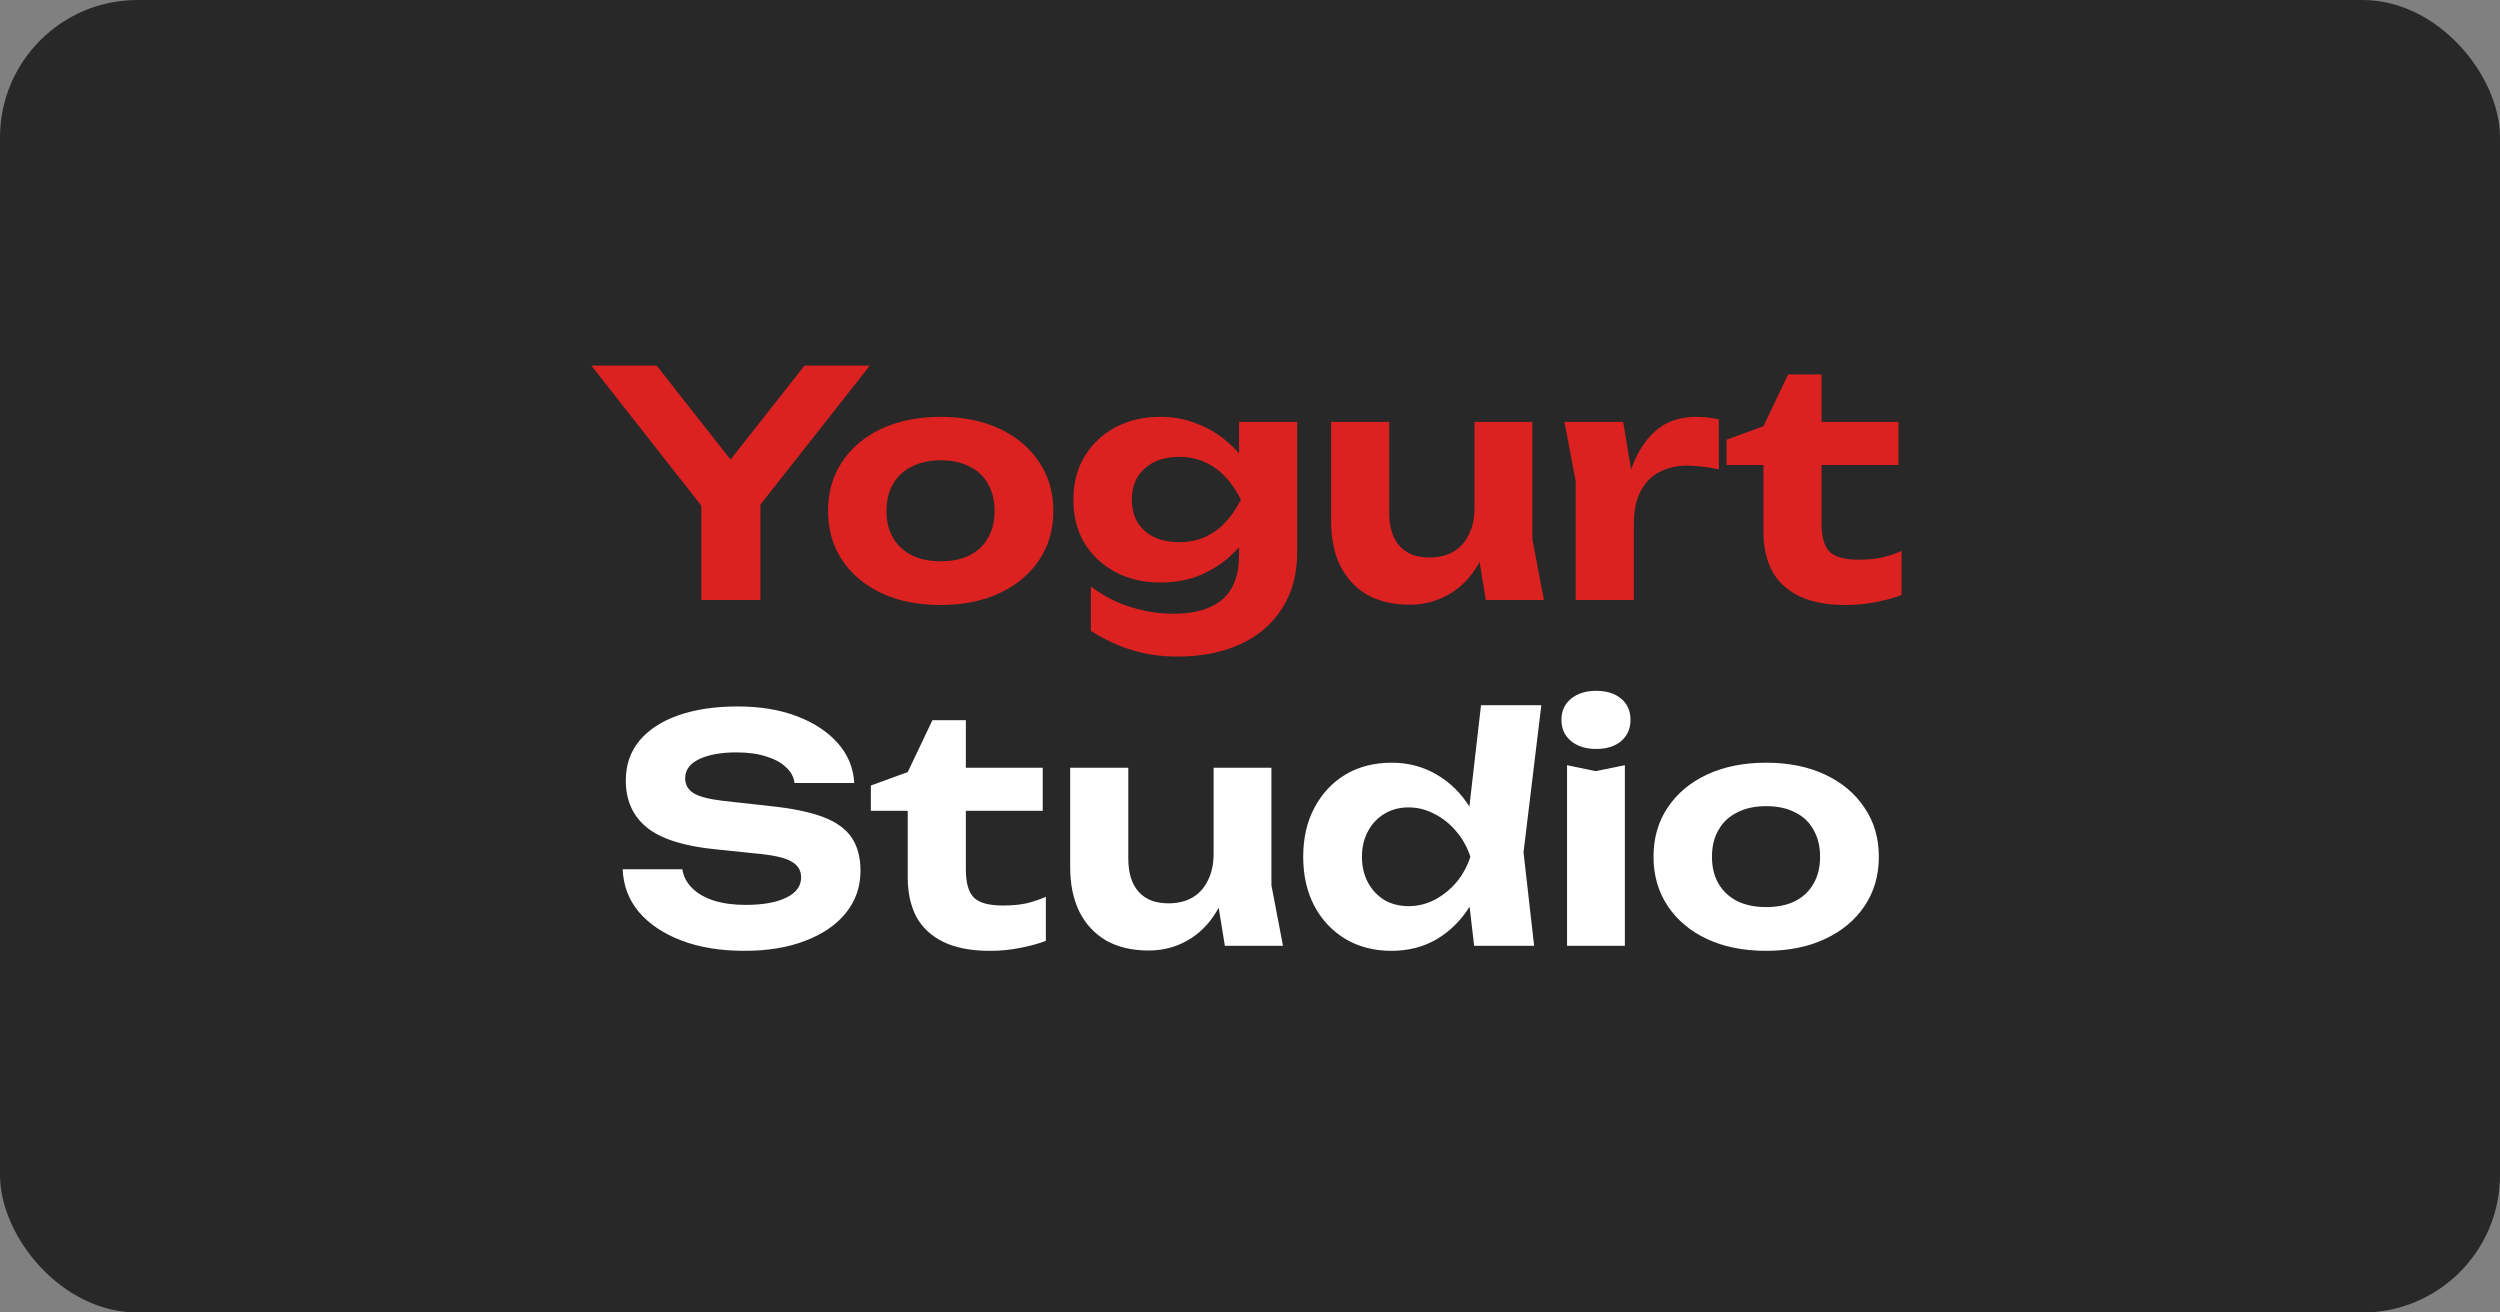
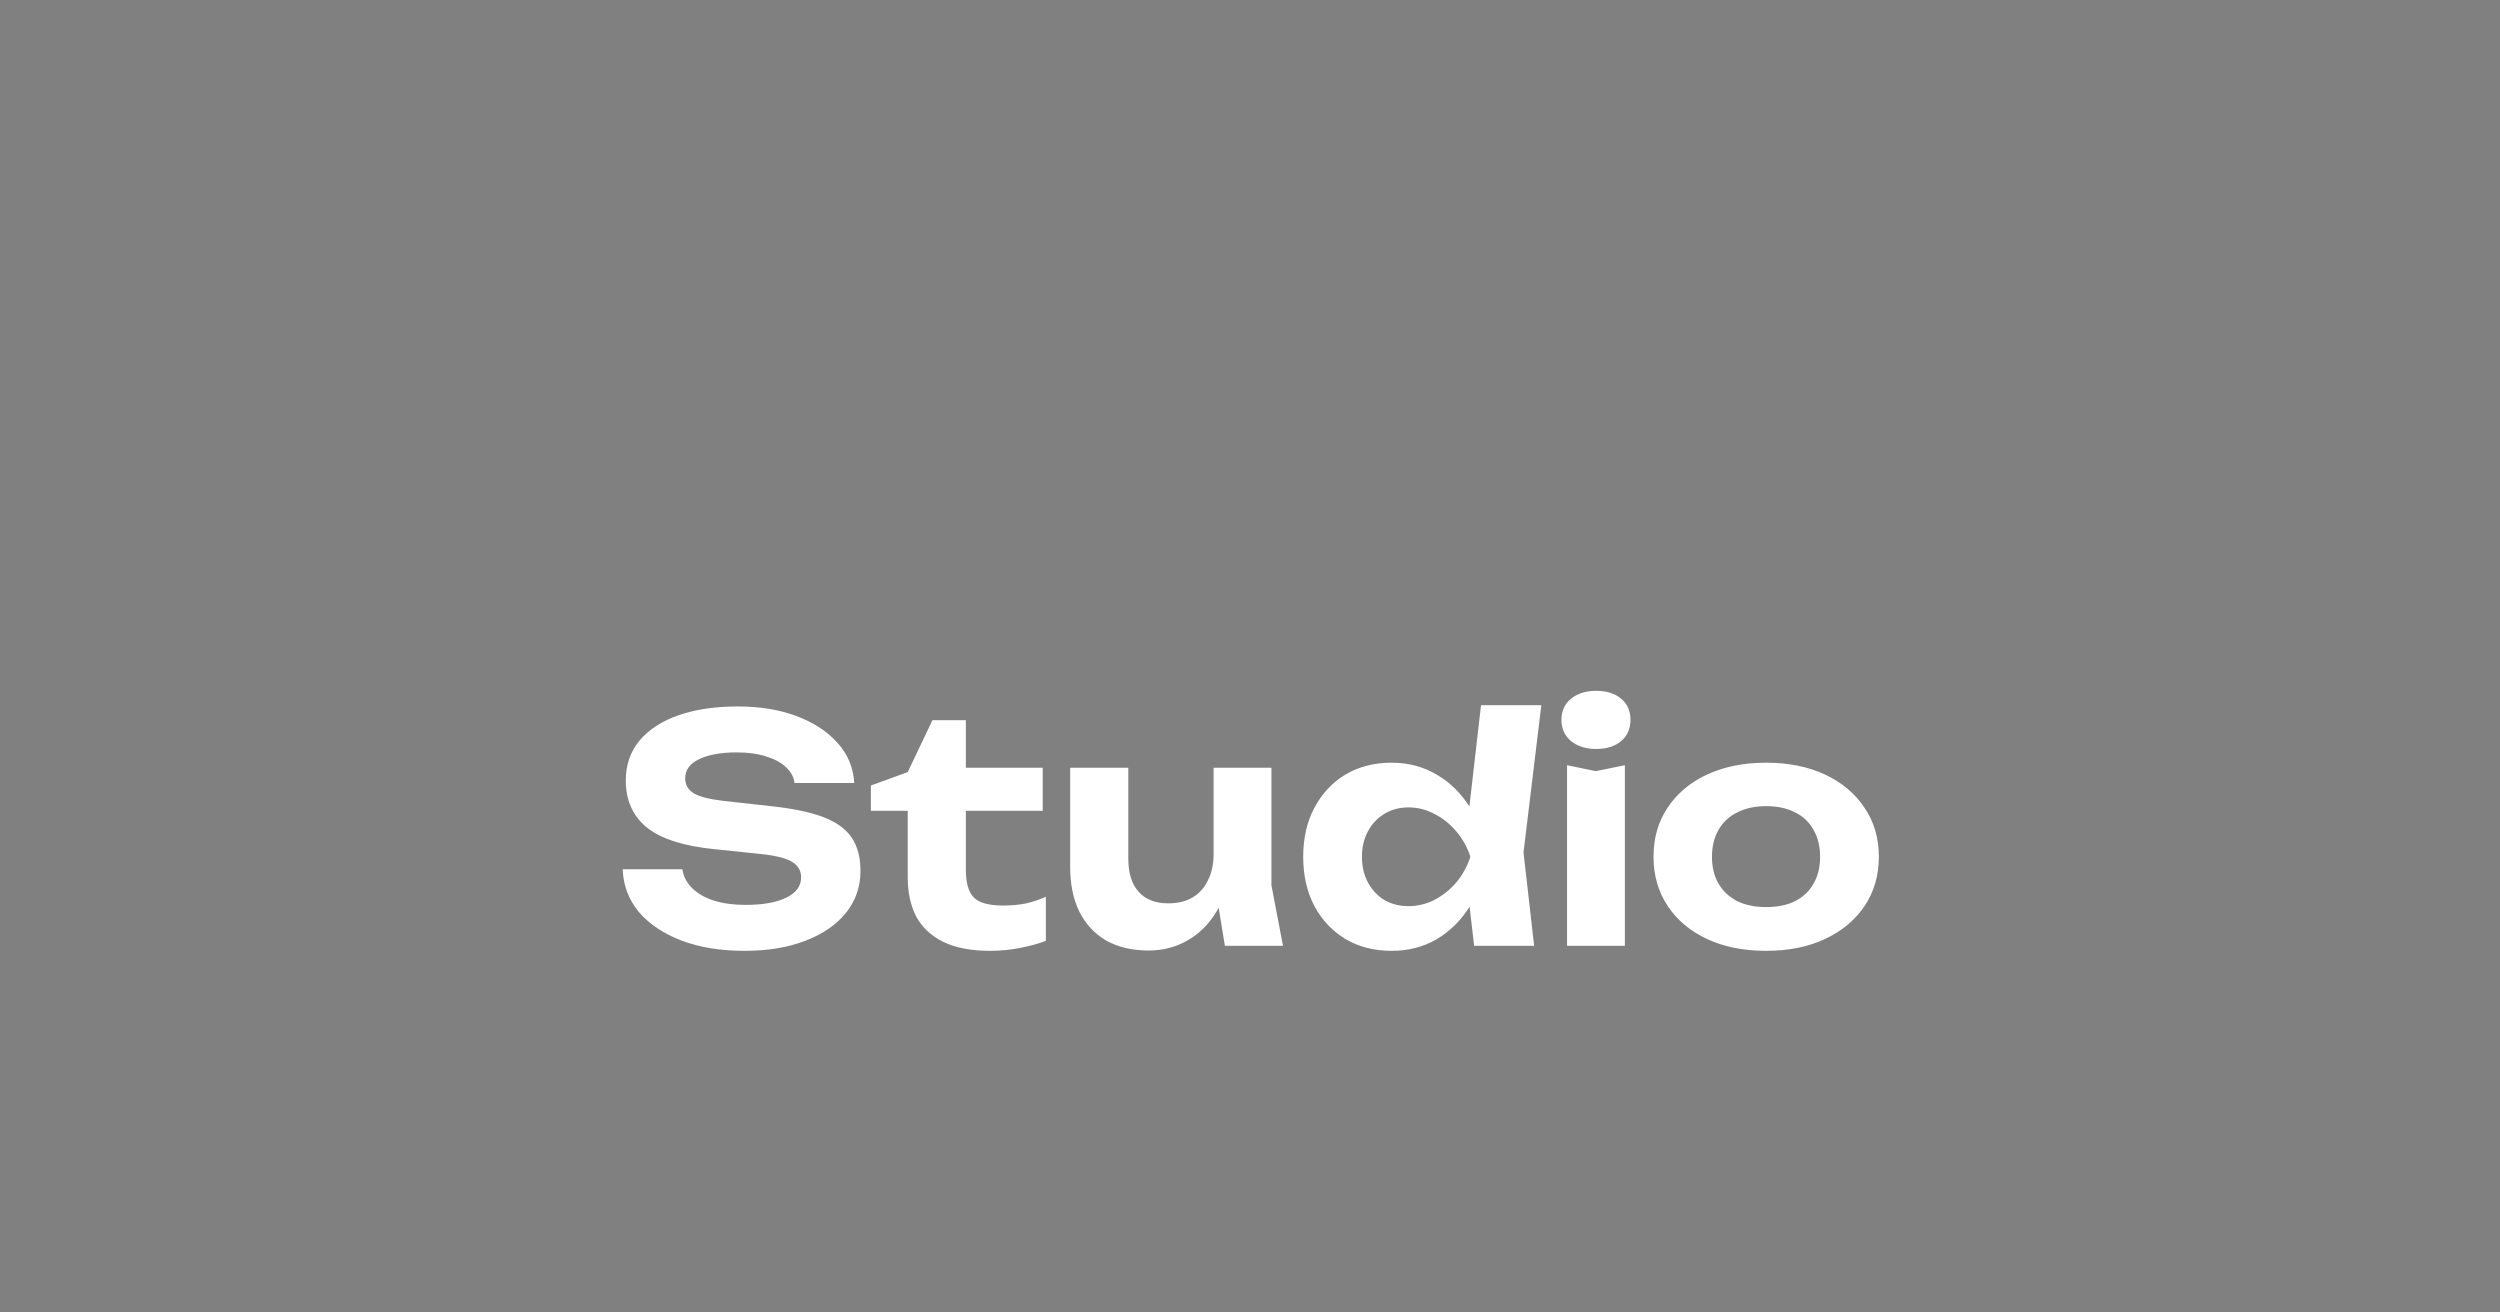
<svg xmlns="http://www.w3.org/2000/svg" width="1200" height="630" viewBox="0 0 1200 630" fill="none">
  <rect x="0" y="0" width="1200" height="630" fill="#808080" stroke="none" />
-   <rect width="1200" height="630" rx="66" fill="#282828" />
-   <path d="M336.65 288V233.55H365V288H336.65ZM283.85 175.5H315.2L357.2 228.9H344.15L386.15 175.5H417.5L359.9 248.7L341.6 249L283.85 175.5ZM451.456 290.4C440.656 290.4 431.206 288.5 423.106 284.7C415.006 280.9 408.706 275.6 404.206 268.8C399.706 262 397.456 254.15 397.456 245.25C397.456 236.25 399.706 228.4 404.206 221.7C408.706 214.9 415.006 209.6 423.106 205.8C431.306 202 440.756 200.1 451.456 200.1C462.256 200.1 471.706 202 479.806 205.8C487.906 209.6 494.206 214.9 498.706 221.7C503.306 228.4 505.606 236.25 505.606 245.25C505.606 254.25 503.306 262.15 498.706 268.95C494.206 275.65 487.906 280.9 479.806 284.7C471.706 288.5 462.256 290.4 451.456 290.4ZM451.456 269.4C456.956 269.4 461.606 268.45 465.406 266.55C469.306 264.55 472.256 261.75 474.256 258.15C476.356 254.55 477.406 250.25 477.406 245.25C477.406 240.25 476.356 235.95 474.256 232.35C472.256 228.65 469.306 225.85 465.406 223.95C461.606 221.95 456.956 220.95 451.456 220.95C446.156 220.95 441.556 221.95 437.656 223.95C433.756 225.85 430.756 228.65 428.656 232.35C426.556 235.95 425.506 240.25 425.506 245.25C425.506 250.25 426.556 254.55 428.656 258.15C430.756 261.75 433.756 264.55 437.656 266.55C441.556 268.45 446.156 269.4 451.456 269.4ZM594.73 266.55V252L595.63 248.55V228.75L594.73 225.6V202.5H622.63V265.2C622.63 275.8 620.18 284.8 615.28 292.2C610.48 299.7 603.78 305.4 595.18 309.3C586.58 313.2 576.58 315.15 565.18 315.15C557.28 315.15 549.98 314.1 543.28 312C536.68 310 530.13 306.95 523.63 302.85V281.55C529.83 286.15 536.28 289.45 542.98 291.45C549.68 293.55 556.48 294.6 563.38 294.6C573.48 294.6 581.23 292.35 586.63 287.85C592.03 283.25 594.73 276.15 594.73 266.55ZM556.93 279.6C548.93 279.6 541.78 277.95 535.48 274.65C529.28 271.35 524.33 266.75 520.63 260.85C517.03 254.85 515.23 247.85 515.23 239.85C515.23 231.85 517.03 224.9 520.63 219C524.33 213 529.28 208.35 535.48 205.05C541.78 201.75 548.93 200.1 556.93 200.1C562.93 200.1 568.43 201.05 573.43 202.95C578.43 204.75 582.88 207.15 586.78 210.15C590.68 213.15 593.98 216.45 596.68 220.05C599.38 223.55 601.43 227.1 602.83 230.7C604.23 234.2 604.93 237.35 604.93 240.15C604.93 243.85 603.83 248 601.63 252.6C599.43 257.1 596.23 261.4 592.03 265.5C587.93 269.6 582.93 273 577.03 275.7C571.13 278.3 564.43 279.6 556.93 279.6ZM566.23 260.25C572.43 260.25 577.98 258.6 582.88 255.3C587.78 252 592.03 246.85 595.63 239.85C592.03 232.75 587.73 227.55 582.73 224.25C577.83 220.95 572.33 219.3 566.23 219.3C561.43 219.3 557.33 220.15 553.93 221.85C550.53 223.55 547.88 225.95 545.98 229.05C544.18 232.05 543.28 235.65 543.28 239.85C543.28 243.95 544.18 247.55 545.98 250.65C547.78 253.65 550.38 256 553.78 257.7C557.28 259.4 561.43 260.25 566.23 260.25ZM676.583 290.25C668.683 290.25 661.883 288.65 656.183 285.45C650.583 282.15 646.283 277.5 643.283 271.5C640.383 265.5 638.933 258.4 638.933 250.2V202.5H666.833V246.15C666.833 253.05 668.483 258.35 671.783 262.05C675.083 265.75 679.833 267.6 686.033 267.6C690.633 267.6 694.533 266.65 697.733 264.75C700.933 262.85 703.383 260.1 705.083 256.5C706.883 252.9 707.783 248.65 707.783 243.75L716.483 248.4C715.483 257.4 713.083 265.05 709.283 271.35C705.583 277.55 700.883 282.25 695.183 285.45C689.583 288.65 683.383 290.25 676.583 290.25ZM713.183 288L707.783 254.7V202.5H735.533V258.9L741.083 288H713.183ZM750.927 202.5H779.127L784.227 233.25V288H756.327V230.85L750.927 202.5ZM825.027 201.3V225.3C822.327 224.7 819.627 224.25 816.927 223.95C814.327 223.65 811.927 223.5 809.727 223.5C804.927 223.5 800.577 224.5 796.677 226.5C792.877 228.4 789.827 231.45 787.527 235.65C785.327 239.85 784.227 245.3 784.227 252L778.677 245.1C779.377 239 780.527 233.25 782.127 227.85C783.727 222.45 785.927 217.7 788.727 213.6C791.527 209.4 794.977 206.1 799.077 203.7C803.277 201.3 808.327 200.1 814.227 200.1C815.927 200.1 817.727 200.2 819.627 200.4C821.527 200.6 823.327 200.9 825.027 201.3ZM828.758 223.2V211.05L846.458 204.6L858.308 179.7H874.358V202.5H911.258V223.2H874.358V251.4C874.358 257.8 875.658 262.3 878.258 264.9C880.858 267.4 885.508 268.65 892.208 268.65C896.408 268.65 900.158 268.3 903.458 267.6C906.758 266.8 909.858 265.75 912.758 264.45V285.6C909.758 286.8 905.808 287.9 900.908 288.9C896.108 289.9 891.108 290.4 885.908 290.4C876.808 290.4 869.308 288.95 863.408 286.05C857.608 283.15 853.308 279.1 850.508 273.9C847.808 268.6 846.458 262.4 846.458 255.3V223.2H828.758Z" fill="#DC2121" />
  <path d="M298.885 417.25H327.535C328.035 420.65 329.585 423.65 332.185 426.25C334.785 428.85 338.235 430.85 342.535 432.25C346.935 433.65 352.035 434.35 357.835 434.35C366.135 434.35 372.635 433.2 377.335 430.9C382.135 428.6 384.535 425.35 384.535 421.15C384.535 417.95 383.135 415.5 380.335 413.8C377.635 412 372.535 410.7 365.035 409.9L343.285 407.65C328.185 406.15 317.235 402.65 310.435 397.15C303.735 391.65 300.385 384.15 300.385 374.65C300.385 367.15 302.585 360.75 306.985 355.45C311.485 350.15 317.735 346.1 325.735 343.3C333.835 340.5 343.285 339.1 354.085 339.1C364.785 339.1 374.235 340.65 382.435 343.75C390.635 346.85 397.185 351.15 402.085 356.65C406.985 362.15 409.635 368.55 410.035 375.85H381.385C380.985 372.85 379.585 370.3 377.185 368.2C374.885 366 371.735 364.3 367.735 363.1C363.835 361.8 359.085 361.15 353.485 361.15C345.985 361.15 339.985 362.25 335.485 364.45C331.085 366.55 328.885 369.6 328.885 373.6C328.885 376.6 330.185 378.95 332.785 380.65C335.485 382.35 340.235 383.6 347.035 384.4L369.985 386.95C380.485 388.05 388.885 389.8 395.185 392.2C401.485 394.6 406.035 397.9 408.835 402.1C411.635 406.3 413.035 411.6 413.035 418C413.035 425.7 410.685 432.45 405.985 438.25C401.385 443.95 394.885 448.4 386.485 451.6C378.185 454.8 368.485 456.4 357.385 456.4C345.885 456.4 335.785 454.75 327.085 451.45C318.485 448.15 311.685 443.6 306.685 437.8C301.785 431.9 299.185 425.05 298.885 417.25ZM418.011 389.2V377.05L435.711 370.6L447.561 345.7H463.611V368.5H500.511V389.2H463.611V417.4C463.611 423.8 464.911 428.3 467.511 430.9C470.111 433.4 474.761 434.65 481.461 434.65C485.661 434.65 489.411 434.3 492.711 433.6C496.011 432.8 499.111 431.75 502.011 430.45V451.6C499.011 452.8 495.061 453.9 490.161 454.9C485.361 455.9 480.361 456.4 475.161 456.4C466.061 456.4 458.561 454.95 452.661 452.05C446.861 449.15 442.561 445.1 439.761 439.9C437.061 434.6 435.711 428.4 435.711 421.3V389.2H418.011ZM551.334 456.25C543.434 456.25 536.634 454.65 530.934 451.45C525.334 448.15 521.034 443.5 518.034 437.5C515.134 431.5 513.684 424.4 513.684 416.2V368.5H541.584V412.15C541.584 419.05 543.234 424.35 546.534 428.05C549.834 431.75 554.584 433.6 560.784 433.6C565.384 433.6 569.284 432.65 572.484 430.75C575.684 428.85 578.134 426.1 579.834 422.5C581.634 418.9 582.534 414.65 582.534 409.75L591.234 414.4C590.234 423.4 587.834 431.05 584.034 437.35C580.334 443.55 575.634 448.25 569.934 451.45C564.334 454.65 558.134 456.25 551.334 456.25ZM587.934 454L582.534 420.7V368.5H610.284V424.9L615.834 454H587.934ZM707.585 454L703.835 421.75L708.935 411.55L703.985 398.65L710.885 338.5H739.835L731.285 409.15L736.385 454H707.585ZM714.035 411.25C712.535 420.35 709.685 428.3 705.485 435.1C701.285 441.8 695.985 447.05 689.585 450.85C683.185 454.55 675.985 456.4 667.985 456.4C659.585 456.4 652.185 454.5 645.785 450.7C639.485 446.9 634.535 441.65 630.935 434.95C627.335 428.15 625.535 420.25 625.535 411.25C625.535 402.25 627.335 394.4 630.935 387.7C634.535 380.9 639.485 375.6 645.785 371.8C652.185 368 659.585 366.1 667.985 366.1C675.985 366.1 683.185 368 689.585 371.8C695.985 375.5 701.285 380.7 705.485 387.4C709.785 394.1 712.635 402.05 714.035 411.25ZM653.735 411.25C653.735 415.85 654.685 419.95 656.585 423.55C658.485 427.05 661.085 429.85 664.385 431.95C667.785 433.95 671.685 434.95 676.085 434.95C680.485 434.95 684.635 433.95 688.535 431.95C692.535 429.85 696.035 427.05 699.035 423.55C702.035 419.95 704.285 415.85 705.785 411.25C704.285 406.65 702.035 402.6 699.035 399.1C696.035 395.5 692.535 392.7 688.535 390.7C684.635 388.6 680.485 387.55 676.085 387.55C671.685 387.55 667.785 388.6 664.385 390.7C661.085 392.7 658.485 395.5 656.585 399.1C654.685 402.6 653.735 406.65 653.735 411.25ZM752.188 367.3L765.988 370.15L779.938 367.3V454H752.188V367.3ZM766.138 359.5C761.238 359.5 757.238 358.25 754.138 355.75C751.038 353.15 749.488 349.75 749.488 345.55C749.488 341.25 751.038 337.85 754.138 335.35C757.238 332.85 761.238 331.6 766.138 331.6C771.138 331.6 775.138 332.85 778.138 335.35C781.138 337.85 782.638 341.25 782.638 345.55C782.638 349.75 781.138 353.15 778.138 355.75C775.138 358.25 771.138 359.5 766.138 359.5ZM847.692 456.4C836.892 456.4 827.442 454.5 819.342 450.7C811.242 446.9 804.942 441.6 800.442 434.8C795.942 428 793.692 420.15 793.692 411.25C793.692 402.25 795.942 394.4 800.442 387.7C804.942 380.9 811.242 375.6 819.342 371.8C827.542 368 836.992 366.1 847.692 366.1C858.492 366.1 867.942 368 876.042 371.8C884.142 375.6 890.442 380.9 894.942 387.7C899.542 394.4 901.842 402.25 901.842 411.25C901.842 420.25 899.542 428.15 894.942 434.95C890.442 441.65 884.142 446.9 876.042 450.7C867.942 454.5 858.492 456.4 847.692 456.4ZM847.692 435.4C853.192 435.4 857.842 434.45 861.642 432.55C865.542 430.55 868.492 427.75 870.492 424.15C872.592 420.55 873.642 416.25 873.642 411.25C873.642 406.25 872.592 401.95 870.492 398.35C868.492 394.65 865.542 391.85 861.642 389.95C857.842 387.95 853.192 386.95 847.692 386.95C842.392 386.95 837.792 387.95 833.892 389.95C829.992 391.85 826.992 394.65 824.892 398.35C822.792 401.95 821.742 406.25 821.742 411.25C821.742 416.25 822.792 420.55 824.892 424.15C826.992 427.75 829.992 430.55 833.892 432.55C837.792 434.45 842.392 435.4 847.692 435.4Z" fill="white" />
</svg>